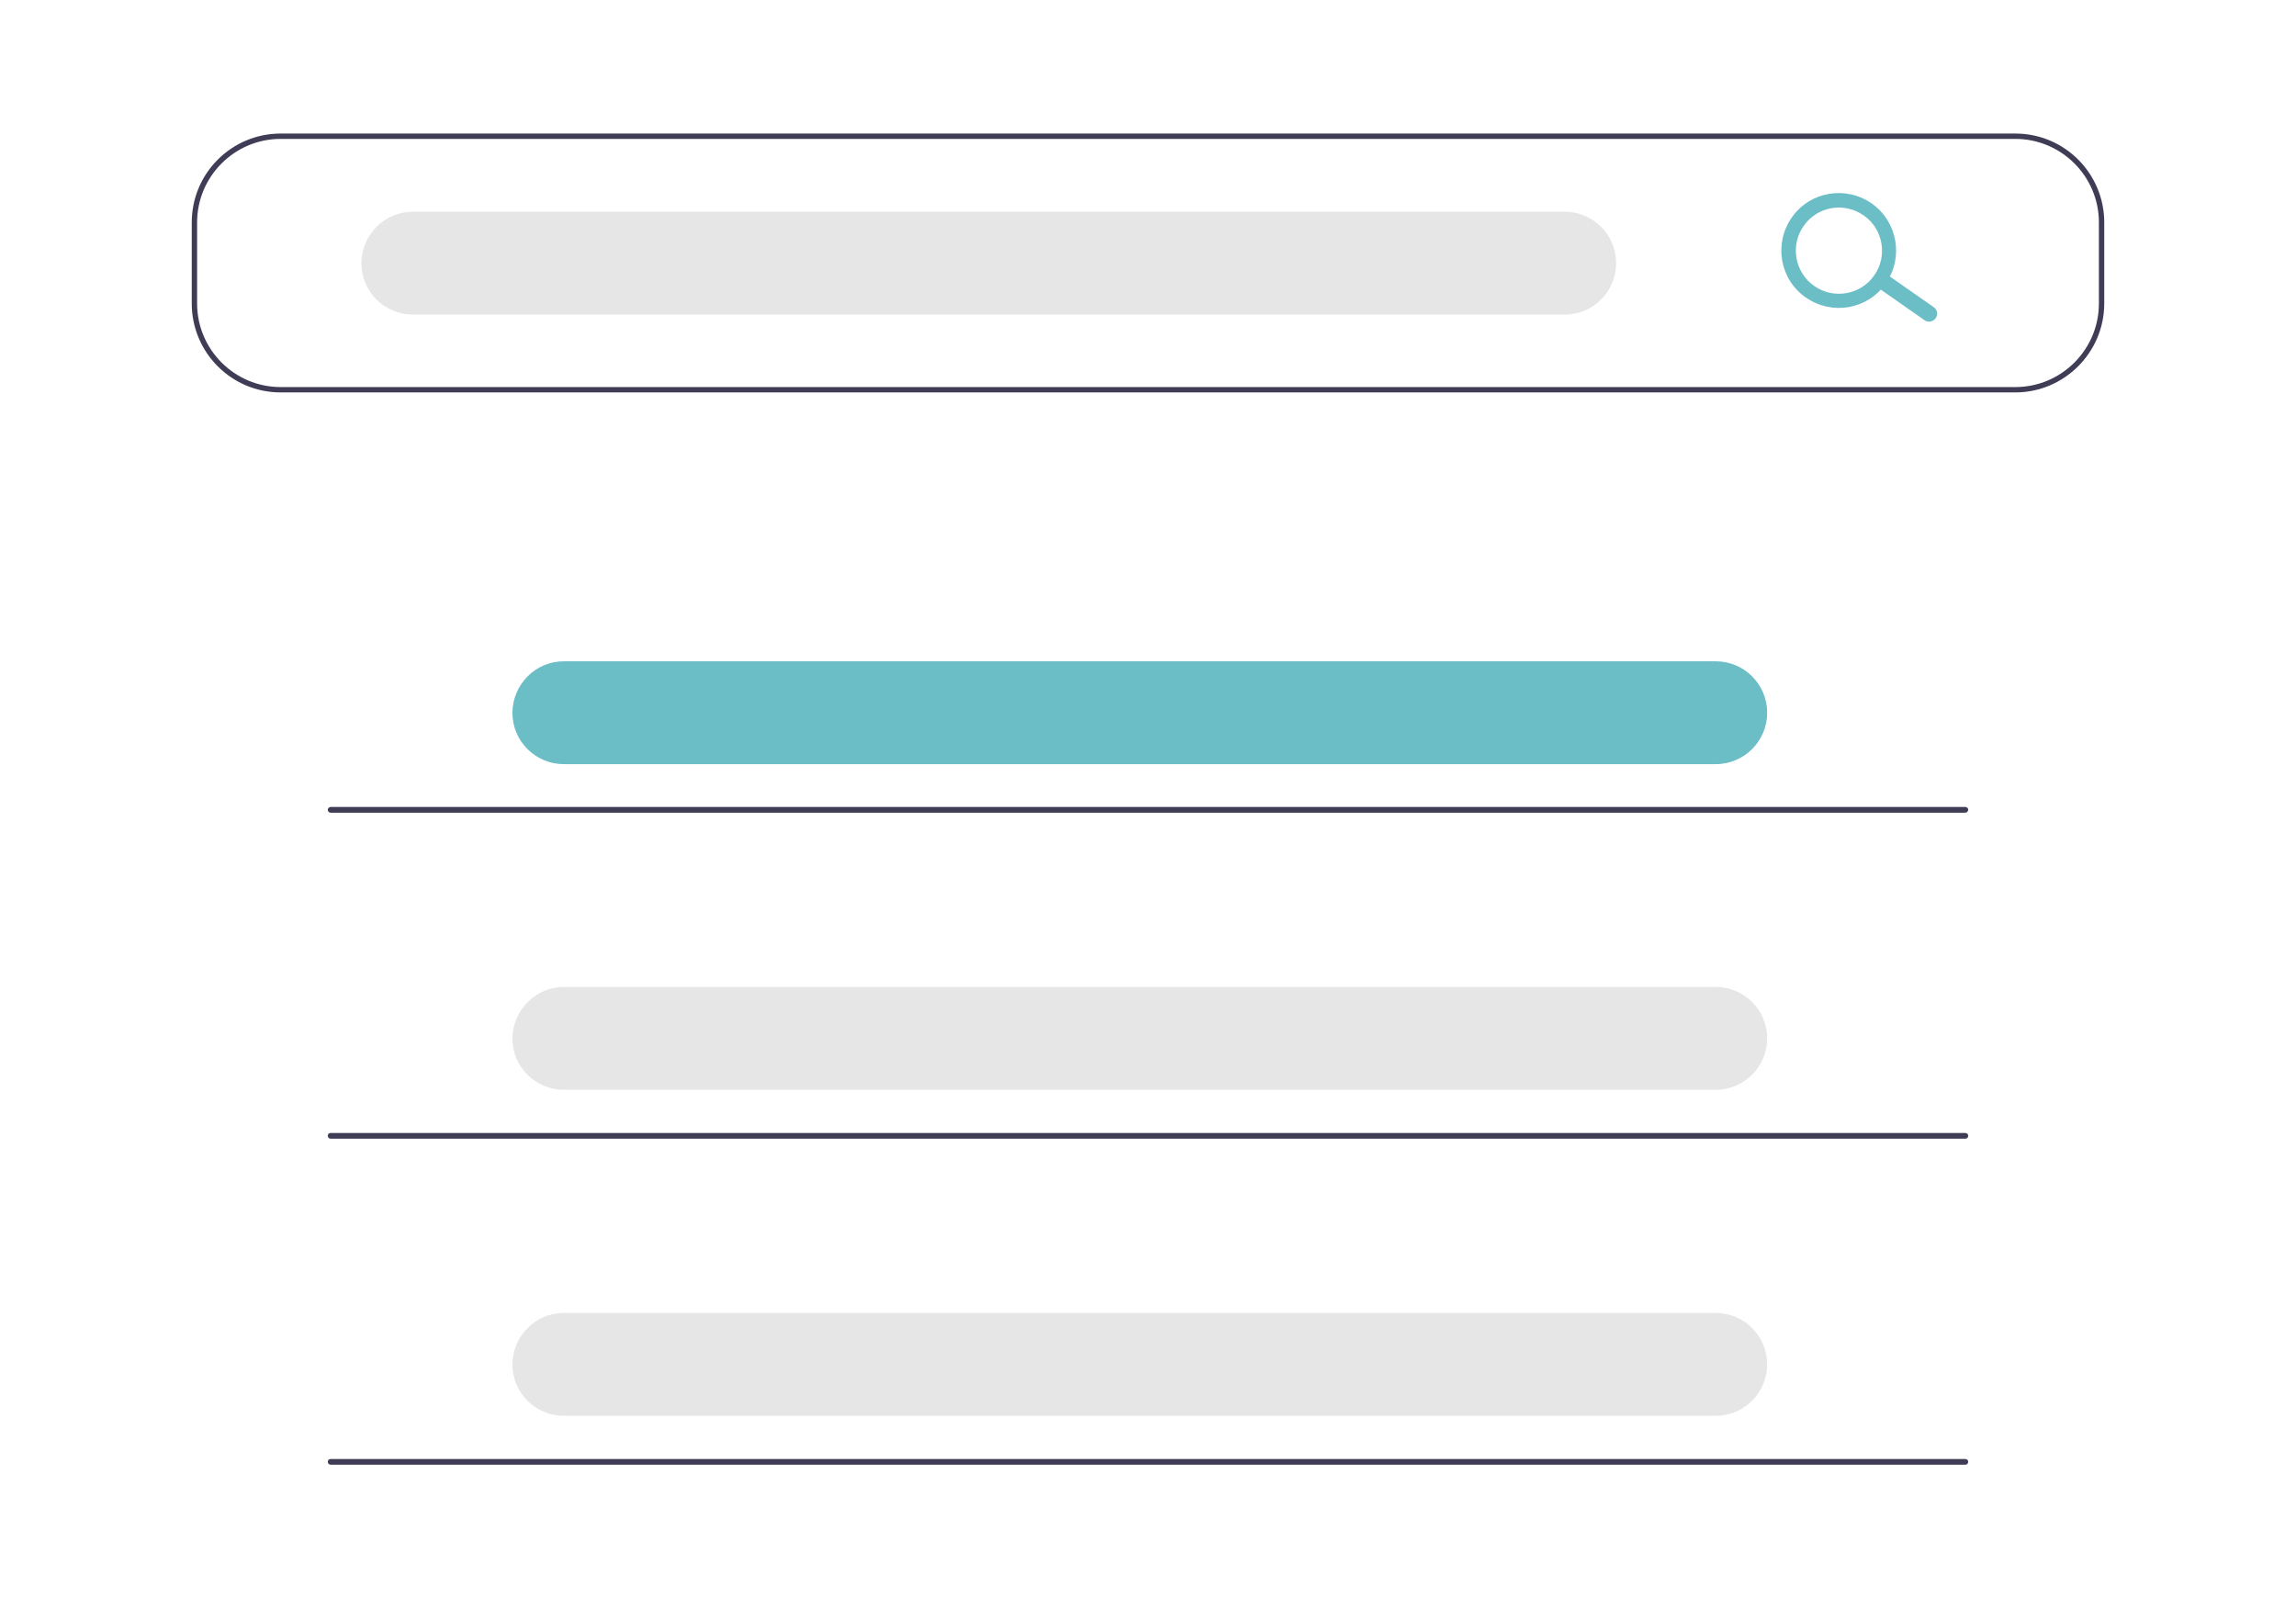
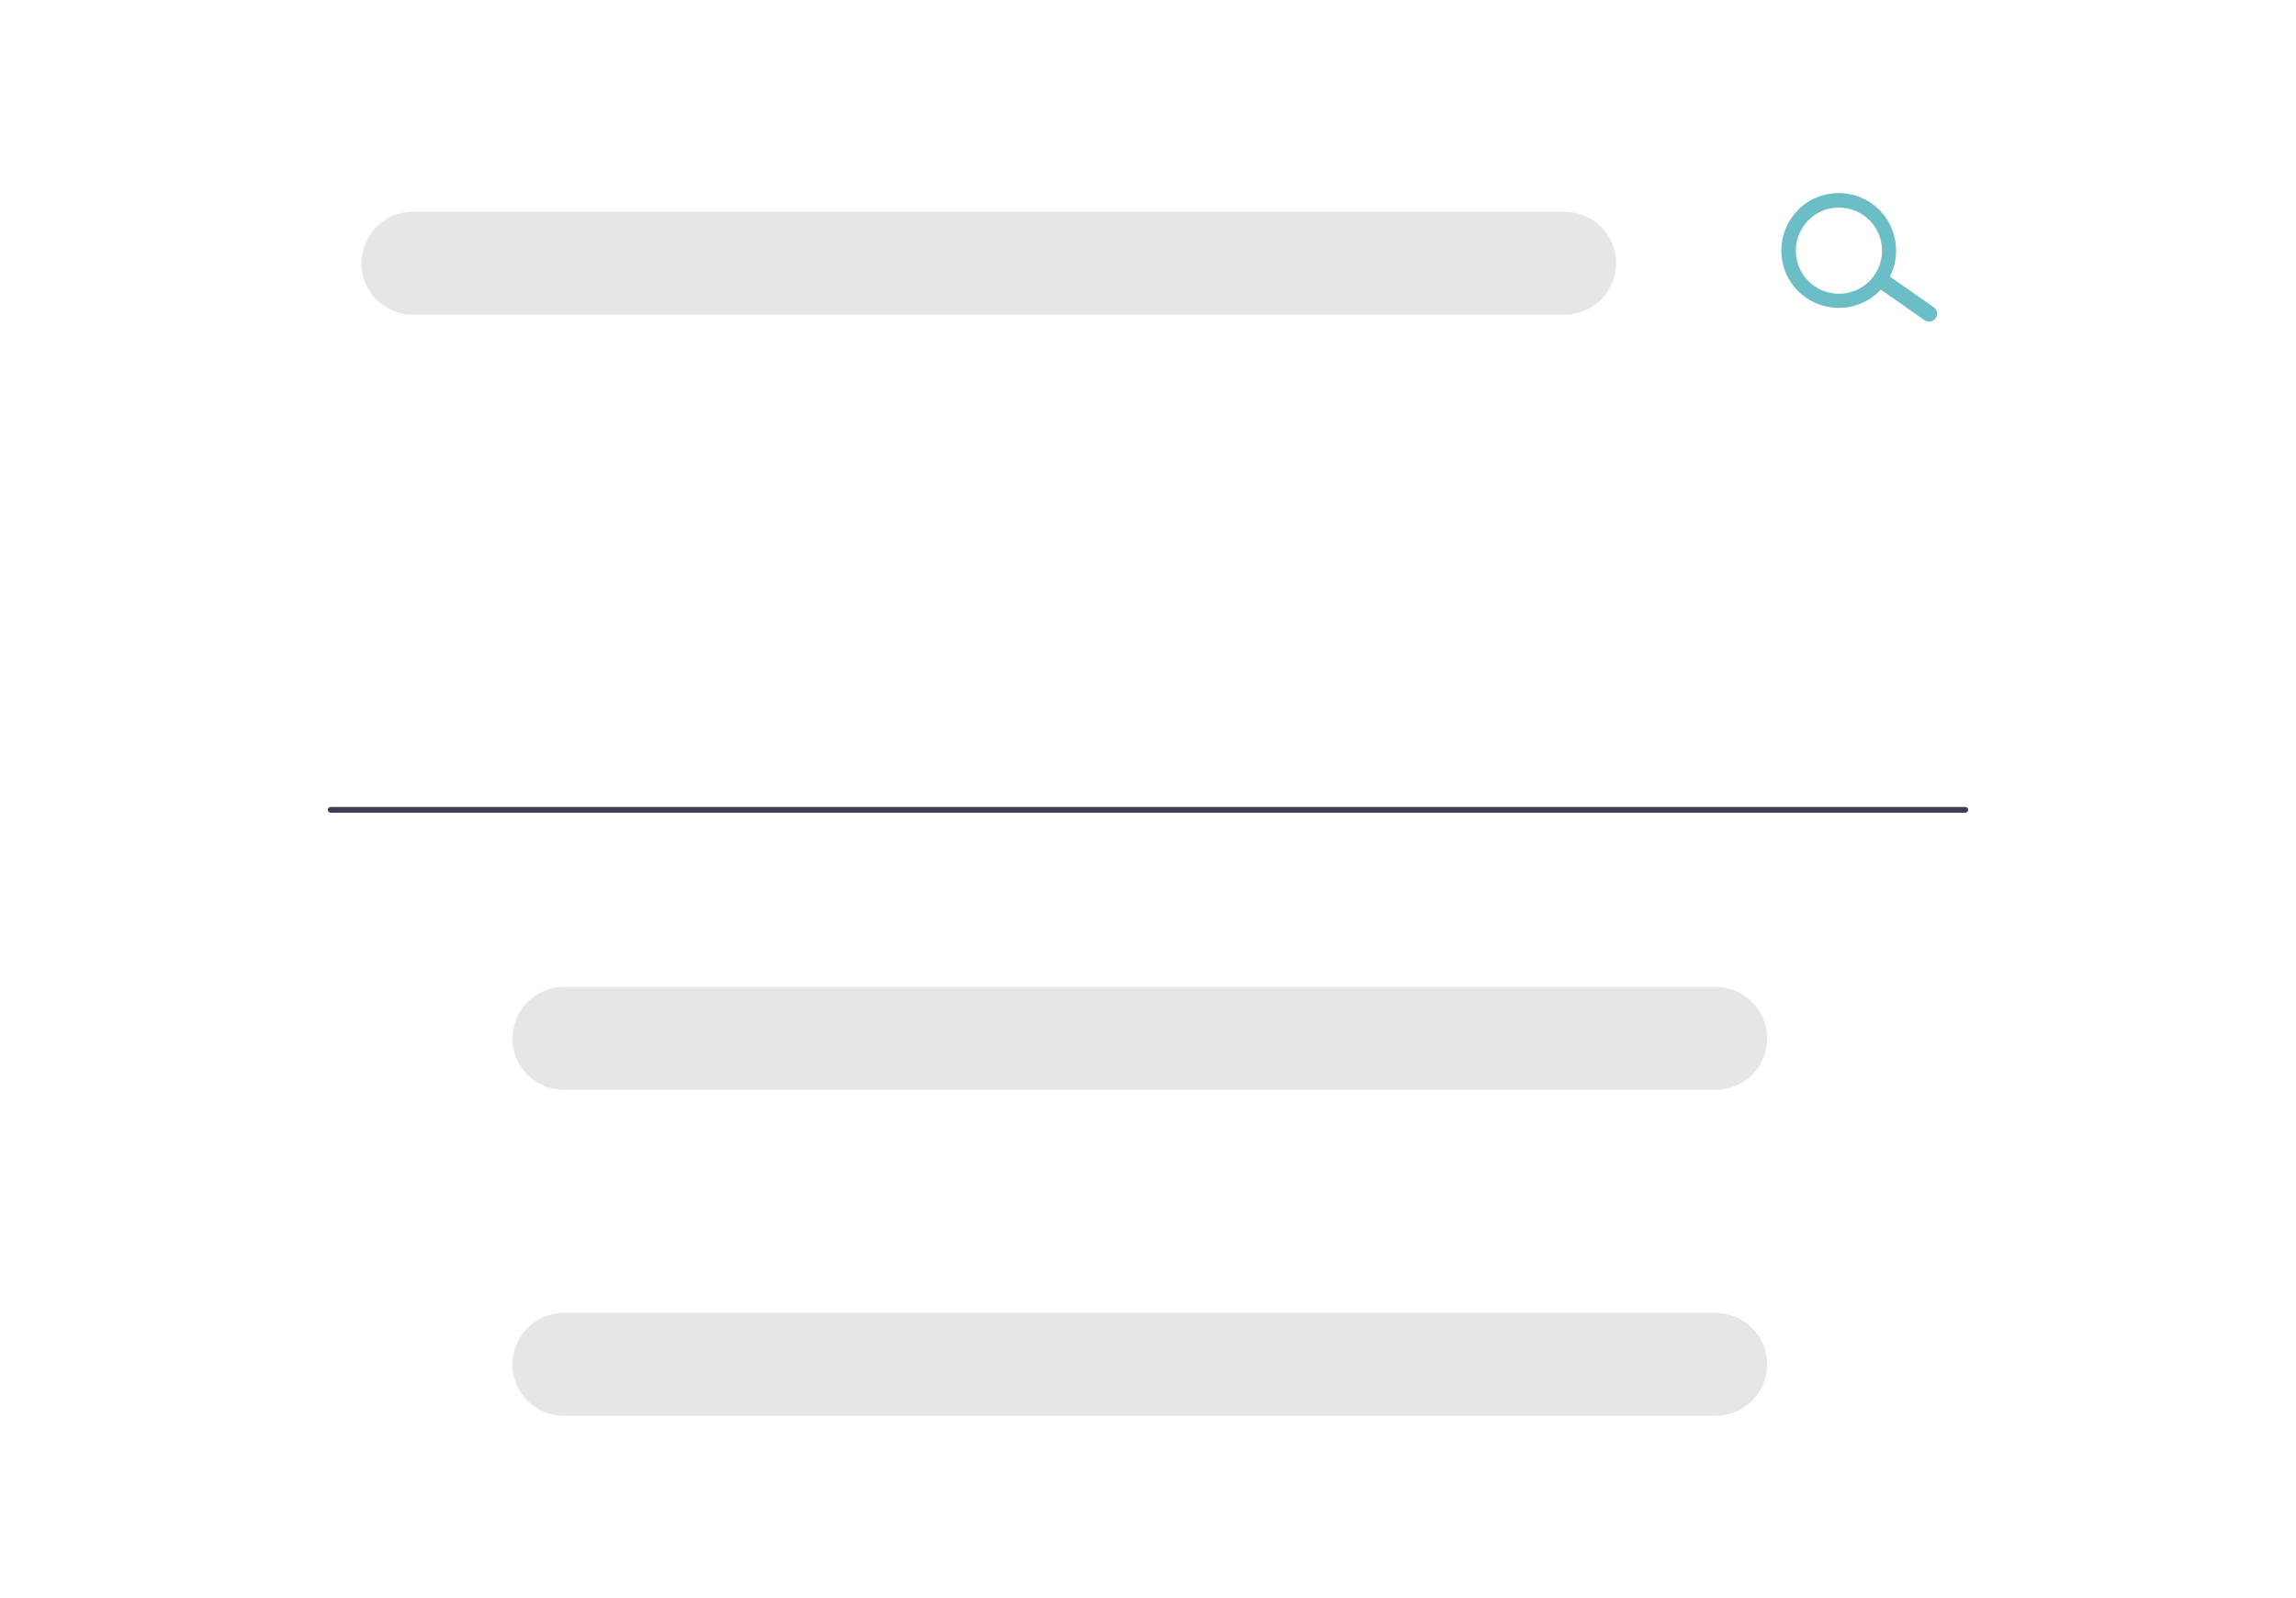
<svg xmlns="http://www.w3.org/2000/svg" version="1.1" id="a43d747c-6876-4129-84aa-b1e8252c37ae" x="0px" y="0px" viewBox="0 0 643 447.6" style="enable-background:new 0 0 643 447.6;" xml:space="preserve">
  <style type="text/css">
	.st0{fill:#3F3D56;}
	.st1{fill:#E6E6E6;}
	.st2{fill:#6BBDC6;}
</style>
-   <path class="st0" d="M564.4,109.9H78.6c-13.8,0-24.9-11.2-24.9-24.9V62.3c0-13.8,11.2-24.9,24.9-24.9h485.8  c13.8,0,24.9,11.2,24.9,24.9V85C589.3,98.7,578.1,109.9,564.4,109.9z M78.6,38.9c-12.9,0-23.4,10.5-23.4,23.4V85  c0,12.9,10.5,23.4,23.4,23.4h485.8c12.9,0,23.4-10.5,23.4-23.4V62.3c0-12.9-10.5-23.4-23.4-23.4H78.6z" />
  <path class="st1" d="M115.6,59.3h322.6c7.9,0,14.4,6.4,14.4,14.4v0c0,7.9-6.4,14.4-14.4,14.4H115.6c-7.9,0-14.4-6.4-14.4-14.4v0  C101.3,65.7,107.7,59.3,115.6,59.3z" />
-   <path class="st2" d="M157.9,185.2h322.6c7.9,0,14.4,6.4,14.4,14.4v0c0,7.9-6.4,14.4-14.4,14.4H157.9c-7.9,0-14.4-6.4-14.4-14.4v0  C143.6,191.6,150,185.2,157.9,185.2z" />
  <path class="st1" d="M157.9,276.4h322.6c7.9,0,14.4,6.4,14.4,14.4v0c0,7.9-6.4,14.4-14.4,14.4H157.9c-7.9,0-14.4-6.4-14.4-14.4v0  C143.6,282.9,150,276.4,157.9,276.4z" />
  <path class="st1" d="M157.9,367.7h322.6c7.9,0,14.4,6.4,14.4,14.4v0c0,7.9-6.4,14.4-14.4,14.4H157.9c-7.9,0-14.4-6.4-14.4-14.4v0  C143.6,374.1,150,367.7,157.9,367.7z" />
  <path class="st2" d="M542.1,89.1c-0.7,1-2.1,1.3-3.1,0.6l-12.3-8.6c-1-0.7-1.3-2.1-0.6-3.1c0.7-1,2.1-1.3,3.1-0.6l0,0l12.3,8.6  C542.6,86.7,542.8,88.1,542.1,89.1z" />
  <path class="st2" d="M528.1,79.4c-5.1,7.3-15.1,9-22.4,3.9s-9-15.1-3.9-22.4c5.1-7.3,15.1-9,22.4-3.9l0,0  C531.4,62.1,533.2,72.1,528.1,79.4z M505.1,63.3c-3.8,5.4-2.5,13,3,16.8c5.4,3.8,13,2.5,16.8-3c3.8-5.4,2.5-13-3-16.8  C516.4,56.5,508.9,57.8,505.1,63.3z" />
  <path class="st0" d="M550.4,227.6H92.6c-0.4,0-0.8-0.3-0.8-0.8c0-0.4,0.3-0.8,0.8-0.8c0,0,0,0,0,0h457.8c0.4,0,0.8,0.3,0.8,0.8  C551.2,227.2,550.8,227.6,550.4,227.6C550.4,227.6,550.4,227.6,550.4,227.6z" />
-   <path class="st0" d="M550.4,318.9H92.6c-0.4,0-0.8-0.3-0.8-0.8s0.3-0.8,0.8-0.8h457.8c0.4,0,0.8,0.3,0.8,0.8  S550.8,318.9,550.4,318.9z" />
-   <path class="st0" d="M550.4,410.2H92.6c-0.4,0-0.8-0.3-0.8-0.8s0.3-0.8,0.8-0.8h457.8c0.4,0,0.8,0.3,0.8,0.8  S550.8,410.2,550.4,410.2z" />
</svg>